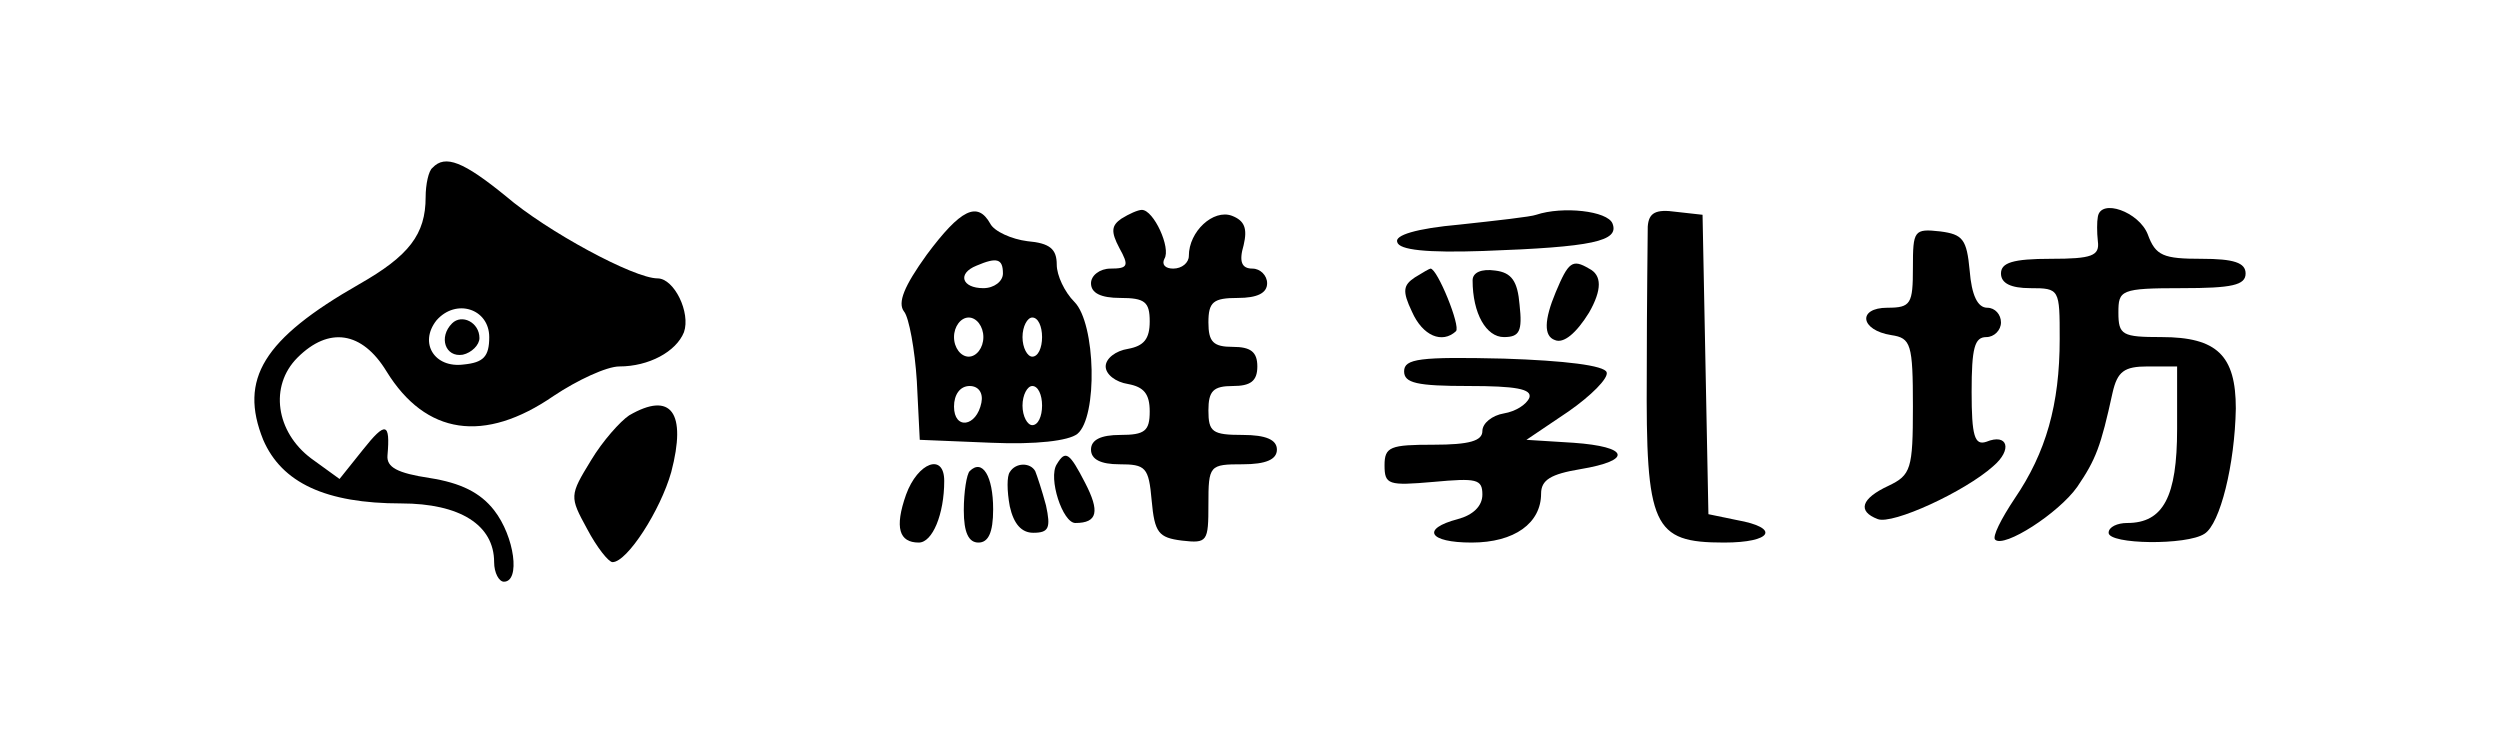
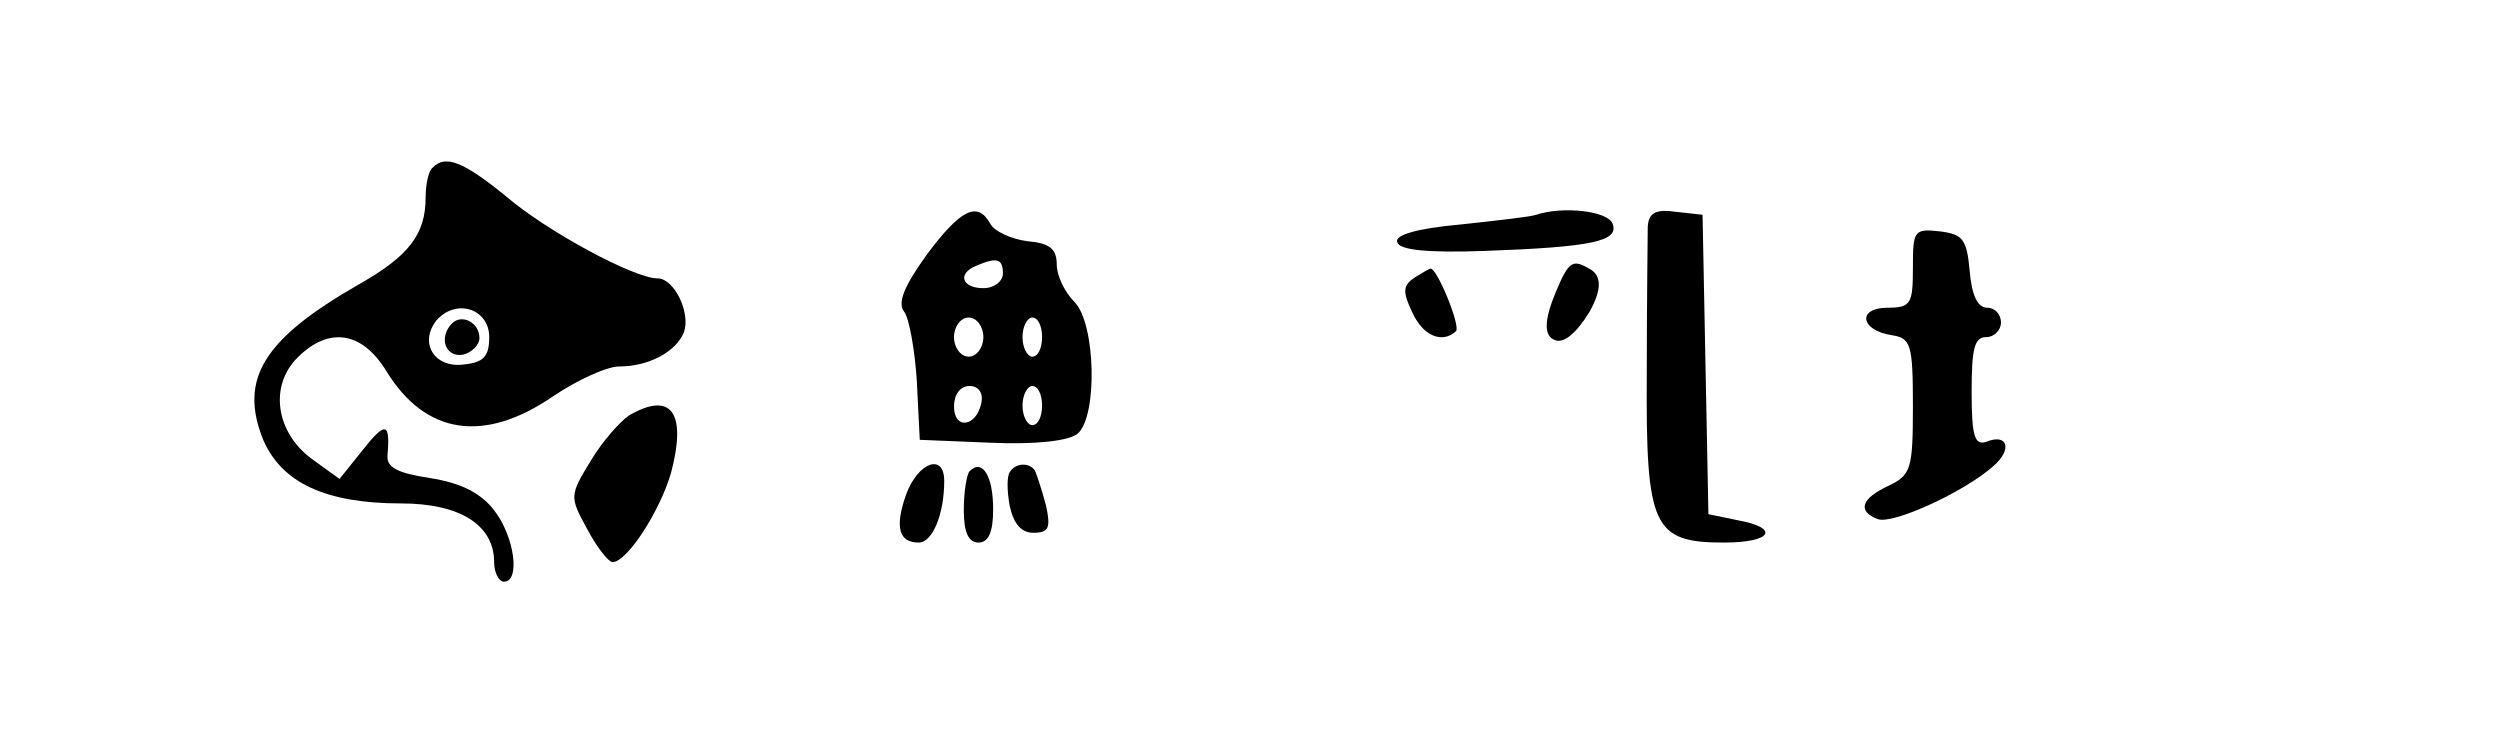
<svg xmlns="http://www.w3.org/2000/svg" id="_圖層_2" data-name=" 圖層 2" viewBox="0 0 255.5 75.95">
  <g id="_圖層_1-2" data-name=" 圖層 1-2">
    <g>
      <path d="M44.2,17.15c-.4.3-.7,1.7-.7,3,0,3.8-1.7,6-6.8,8.9-9.8,5.6-12.3,9.7-9.8,15.9,1.9,4.4,6.4,6.5,14.1,6.5,6,0,9.5,2.2,9.5,6,0,1.1.5,2,1,2,1.7,0,1.1-4.6-1-7.3-1.4-1.8-3.4-2.8-6.6-3.3-3.3-.5-4.4-1.1-4.3-2.3.3-3.4-.2-3.5-2.5-.6l-2.4,3-2.9-2.1c-3.6-2.7-4.3-7.4-1.4-10.3,3.2-3.2,6.6-2.7,9.1,1.4,4,6.5,10,7.4,17.1,2.5,2.4-1.6,5.4-3,6.7-3,3,0,5.8-1.5,6.6-3.5.7-2-1-5.5-2.7-5.5-2.4,0-11.3-4.8-15.5-8.4-4.3-3.5-6.2-4.3-7.5-2.9ZM50,34.45c0,2-.6,2.6-2.6,2.8-3,.4-4.6-2.2-2.8-4.5,2-2.3,5.4-1.2,5.4,1.7Z" />
      <path d="M46.2,33.05c-1.4,1.4-.7,3.5,1.1,3.2.9-.2,1.7-1,1.7-1.7,0-1.6-1.8-2.5-2.8-1.5Z" />
      <path d="M94.7,26.05c-2.3,3.2-3,4.9-2.3,5.8.5.6,1.1,3.9,1.3,7.1l.3,6,7.3.3c4.6.2,7.9-.2,8.8-.9,2.1-1.7,1.9-11.3-.3-13.5-1-1-1.8-2.7-1.8-3.8,0-1.6-.7-2.2-3-2.4-1.6-.2-3.4-1-3.8-1.8-1.3-2.3-3-1.5-6.5,3.2ZM102.5,27.95c0,.8-.9,1.5-2,1.5-2.2,0-2.7-1.5-.7-2.3,2.1-.9,2.7-.7,2.7.8ZM100.5,34.45c0,1.1-.7,2-1.5,2s-1.5-.9-1.5-2,.7-2,1.5-2,1.5.9,1.5,2ZM106.5,34.45c0,1.1-.4,2-1,2-.5,0-1-.9-1-2s.5-2,1-2c.6,0,1,.9,1,2ZM100.3,41.15c-.5,2.5-2.8,2.8-2.8.4,0-1.2.6-2.1,1.6-2.1.9,0,1.4.7,1.2,1.7ZM106.5,41.45c0,1.1-.4,2-1,2-.5,0-1-.9-1-2s.5-2,1-2c.6,0,1,.9,1,2Z" />
-       <path d="M114.6,22.35c-1,.7-1.1,1.3-.2,3,1,1.8.9,2.1-.9,2.1-1.1,0-2,.7-2,1.5,0,1,1,1.5,3,1.5,2.5,0,3,.4,3,2.4,0,1.8-.6,2.5-2.2,2.8-1.3.2-2.3,1-2.3,1.8s1,1.6,2.3,1.8c1.6.3,2.2,1,2.2,2.8,0,2-.5,2.4-3,2.4-2,0-3,.5-3,1.5s1,1.5,2.9,1.5c2.7,0,3,.3,3.3,3.7.3,3.3.7,3.8,3.1,4.1,2.6.3,2.7.1,2.7-3.7,0-4,.1-4.1,3.5-4.1,2.4,0,3.5-.5,3.5-1.5s-1.1-1.5-3.5-1.5c-3.1,0-3.5-.3-3.5-2.5,0-2,.5-2.5,2.5-2.5,1.8,0,2.5-.5,2.5-2s-.7-2-2.5-2c-2,0-2.5-.5-2.5-2.5,0-2.1.5-2.5,3-2.5,2,0,3-.5,3-1.5,0-.8-.7-1.5-1.5-1.5-1.1,0-1.4-.7-.9-2.4.4-1.7.1-2.5-1.2-3-1.9-.7-4.4,1.6-4.4,4.1,0,.7-.7,1.3-1.6,1.3-.8,0-1.2-.4-.9-1,.7-1.1-1.1-5-2.3-5-.4,0-1.3.4-2.1.9Z" />
      <path d="M157,21.95c-.5.2-4.1.6-7.8,1-4.5.4-6.7,1.1-6.4,1.8.2.8,3,1.1,8.8.9,11.2-.4,13.9-1,13.2-2.8-.5-1.3-5.1-1.8-7.8-.9Z" />
      <path d="M168.4,23.15c0,1-.1,7.8-.1,15-.1,15.7.6,17.3,7.9,17.3,4.9,0,5.8-1.5,1.3-2.3l-2.9-.6-.3-15.3-.3-15.3-2.7-.3c-2.1-.3-2.8.1-2.9,1.5Z" />
-       <path d="M214.4,22.15c-.1.5-.1,1.6,0,2.5.2,1.5-.6,1.8-4.8,1.8-3.9,0-5.1.4-5.1,1.5,0,1,1,1.5,3,1.5,3,0,3,.1,3,5.2,0,6.7-1.4,11.6-4.6,16.3-1.4,2.1-2.3,3.9-2,4.2.9.9,6.5-2.7,8.4-5.4,1.9-2.8,2.4-4.1,3.6-9.6.5-2.2,1.2-2.7,3.6-2.7h3v6.4c0,6.9-1.4,9.6-5.1,9.6-1,0-1.9.4-1.9,1,0,1.2,8,1.3,9.8.1,1.6-1,3.1-7.1,3.2-12.8,0-5.4-1.9-7.3-7.6-7.3-4,0-4.4-.2-4.4-2.5s.2-2.5,6.5-2.5c5.1,0,6.5-.3,6.5-1.5,0-1.1-1.2-1.5-4.5-1.5-3.9,0-4.7-.3-5.5-2.5-.9-2.3-4.8-3.7-5.1-1.8h0Z" />
      <path d="M195.5,27.35c0,3.7-.2,4.1-2.6,4.1-3.1,0-2.8,2.3.4,2.8,2,.3,2.2.9,2.2,7.3s-.2,7-2.5,8.1c-2.8,1.3-3.2,2.6-1.1,3.4,1.5.6,8.9-2.8,11.8-5.4,2-1.7,1.5-3.4-.7-2.5-1.2.4-1.5-.6-1.5-5.1s.3-5.6,1.5-5.6c.8,0,1.5-.7,1.5-1.5s-.6-1.5-1.4-1.5c-1,0-1.6-1.3-1.8-3.8-.3-3.2-.7-3.7-3-4-2.7-.3-2.8-.1-2.8,3.7h0Z" />
      <path d="M159,29.85c-1.2,2.87-1.23,4.5-.1,4.9.9.4,2.2-.7,3.5-2.8,1.33-2.33,1.33-3.83,0-4.5-1.7-1-2.1-.7-3.4,2.4Z" />
      <path d="M144.6,28.35c-1.2.8-1.3,1.4-.3,3.5,1.1,2.5,3.1,3.3,4.5,2,.5-.5-1.9-6.4-2.6-6.4-.1,0-.8.4-1.6.9Z" />
-       <path d="M150.5,28.65c0,3.4,1.4,5.8,3.2,5.8,1.6,0,1.9-.6,1.6-3.3-.2-2.4-.8-3.3-2.5-3.5-1.4-.2-2.3.2-2.3,1Z" />
-       <path d="M143.5,37.95c0,1.2,1.3,1.5,6.6,1.5,4.8,0,6.5.3,6.2,1.2-.3.7-1.4,1.4-2.6,1.6s-2.2,1-2.2,1.8c0,1-1.3,1.4-5,1.4-4.4,0-5,.2-5,2.1,0,2,.4,2.1,5,1.7,4.4-.4,5-.3,5,1.3,0,1.2-1,2.1-2.5,2.5-3.8,1-3,2.4,1.4,2.4s7.1-2,7.1-5c0-1.4,1-2,4-2.5,5.4-.9,5-2.3-.7-2.7l-4.8-.3,4.3-2.9c2.3-1.6,4.1-3.4,3.9-4-.2-.7-4.3-1.2-10.5-1.4-8.6-.2-10.2,0-10.2,1.3h0Z" />
      <path d="M64.3,42.45c-.9.6-2.7,2.6-3.9,4.6-2.2,3.6-2.2,3.7-.4,7,1,1.9,2.2,3.4,2.6,3.4,1.5,0,4.9-5.3,6-9.2,1.6-6.1,0-8.3-4.3-5.8Z" />
-       <path d="M108,47.45c-.9,1.4.6,6,1.9,6,2.3,0,2.5-1.2,1-4.1-1.6-3.1-2-3.4-2.9-1.9Z" />
      <path d="M92.6,50.55c-1.2,3.4-.7,4.9,1.3,4.9,1.4,0,2.6-2.9,2.6-6.3,0-2.9-2.7-1.9-3.9,1.4Z" />
      <path d="M99.1,48.15c-.3.3-.6,2.1-.6,4,0,2.3.5,3.3,1.5,3.3s1.5-1,1.5-3.4c0-3.4-1.1-5.2-2.4-3.9Z" />
      <path d="M103.2,48.25c-.3.4-.3,1.9,0,3.5.4,1.8,1.2,2.7,2.4,2.7,1.6,0,1.8-.5,1.3-2.8-.4-1.5-.9-3-1.1-3.5-.5-.9-2-.9-2.6.1Z" />
    </g>
  </g>
</svg>